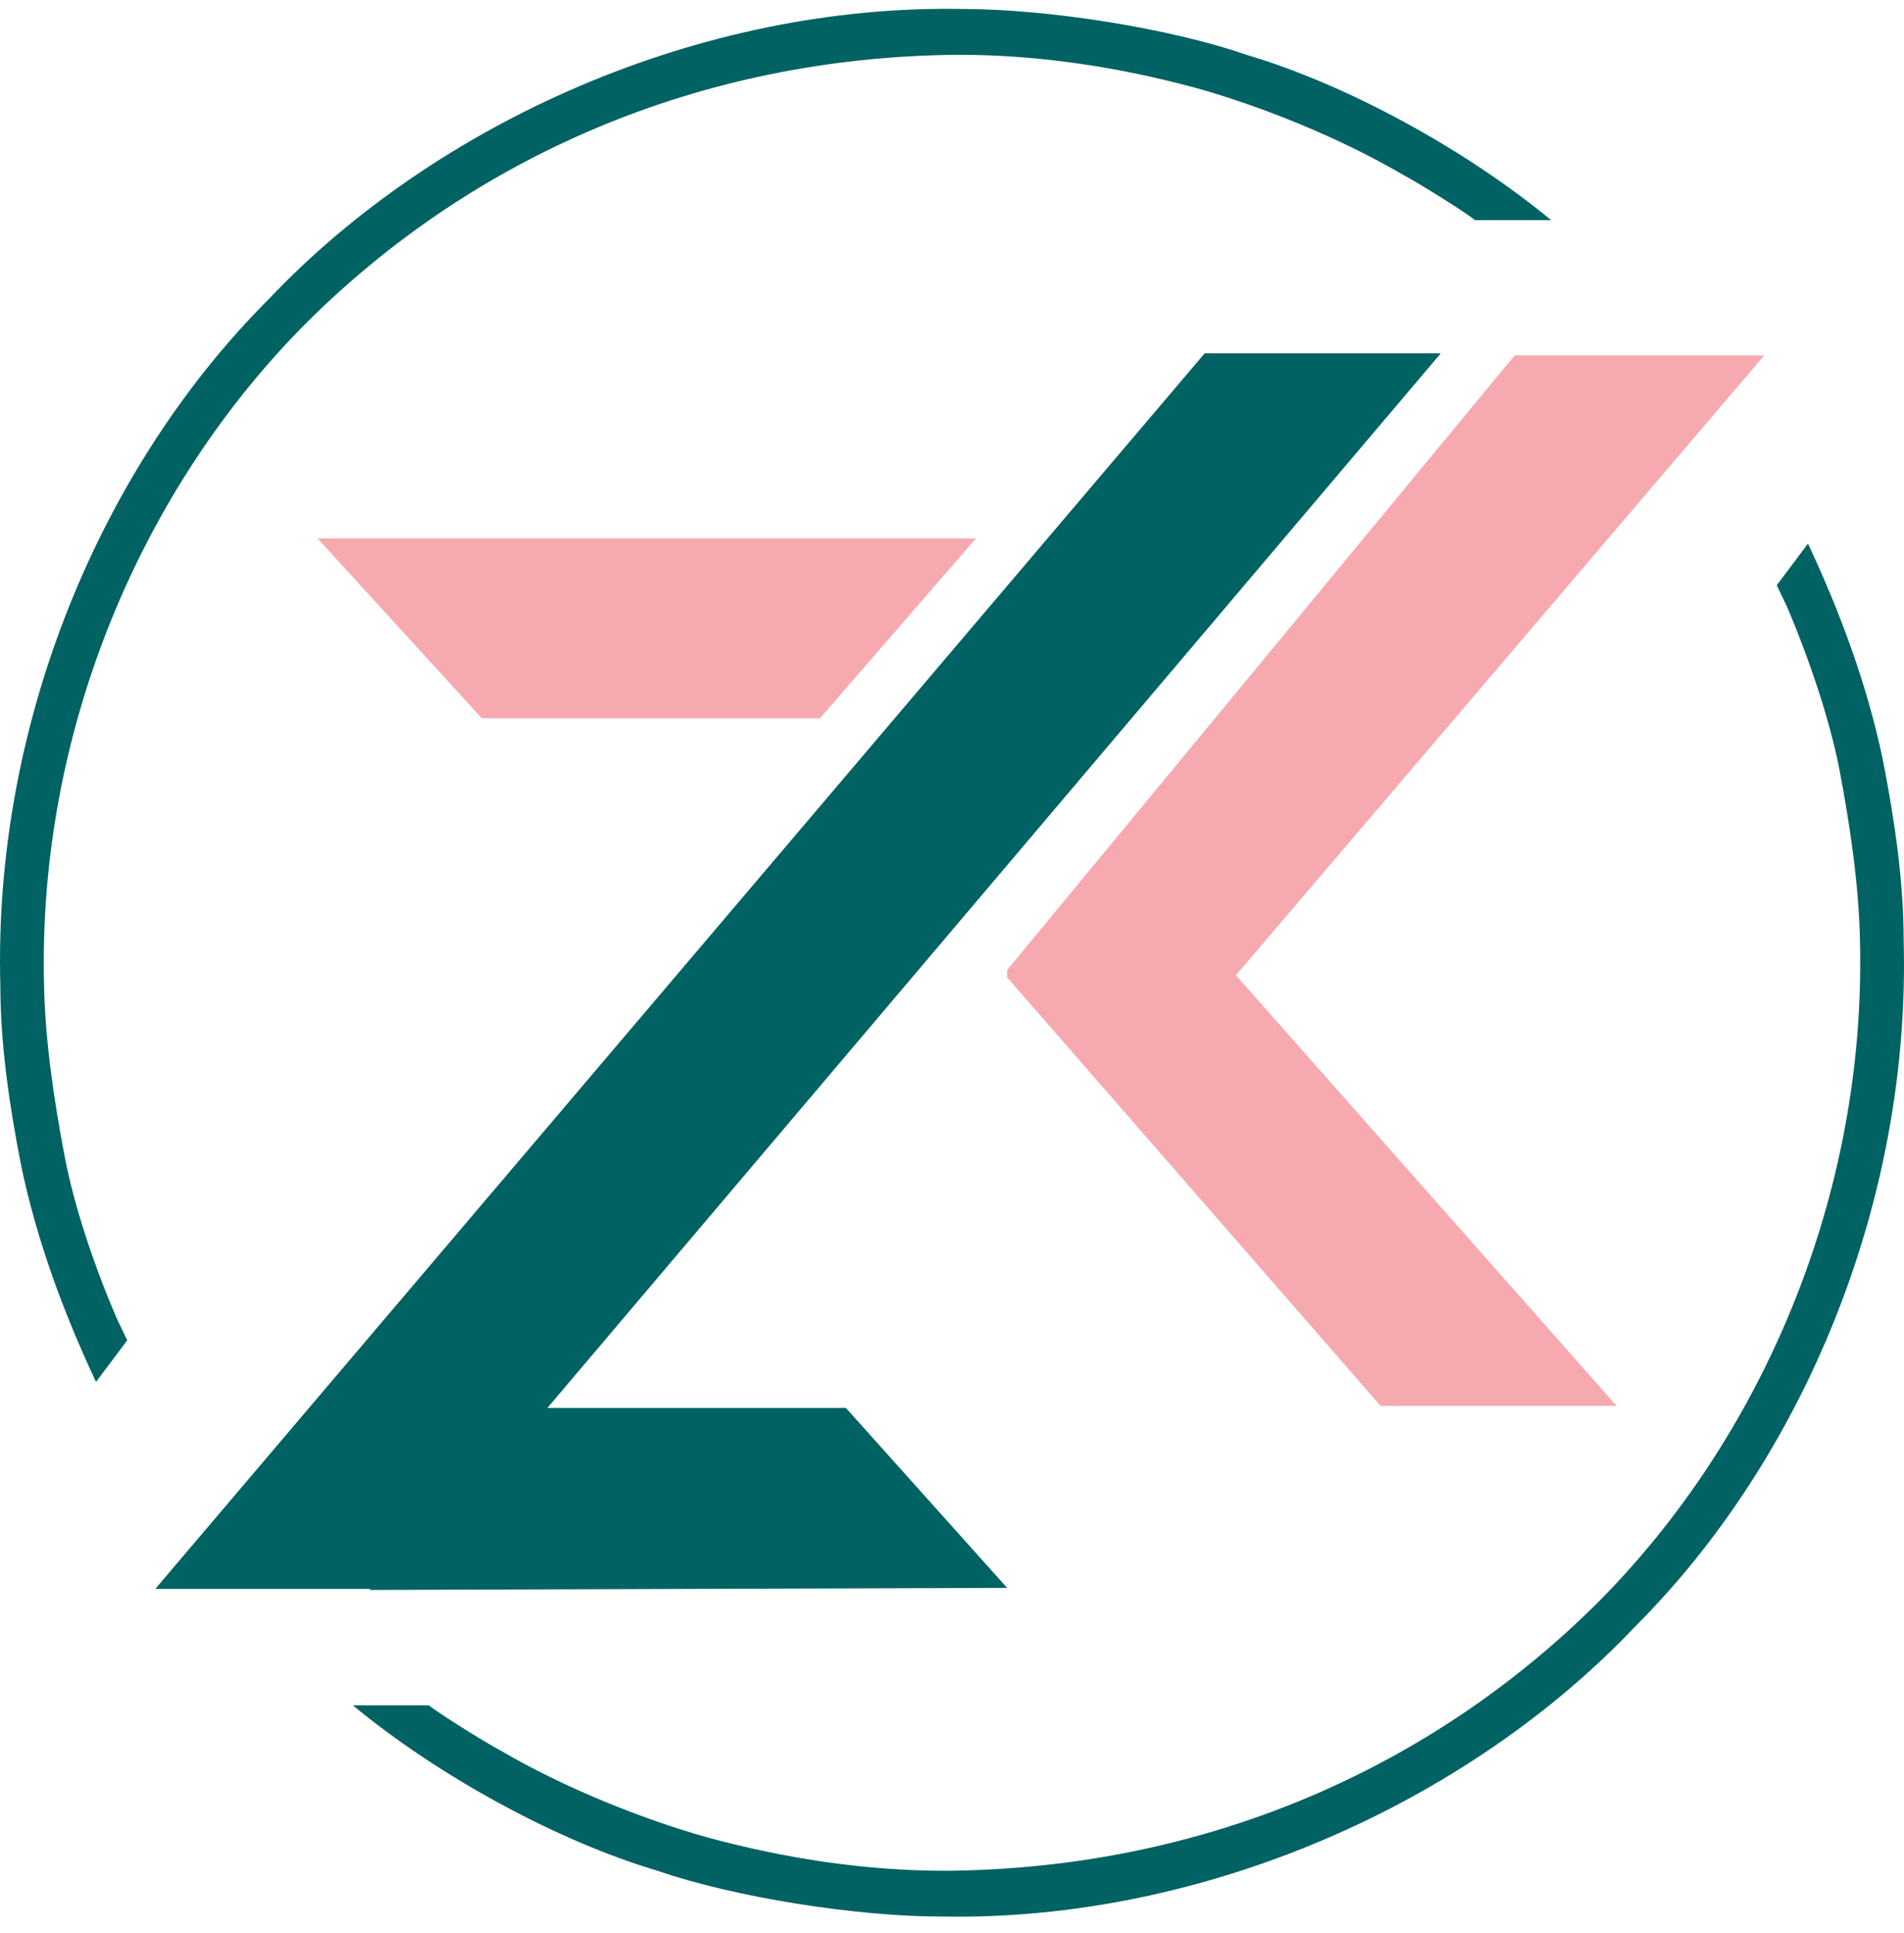
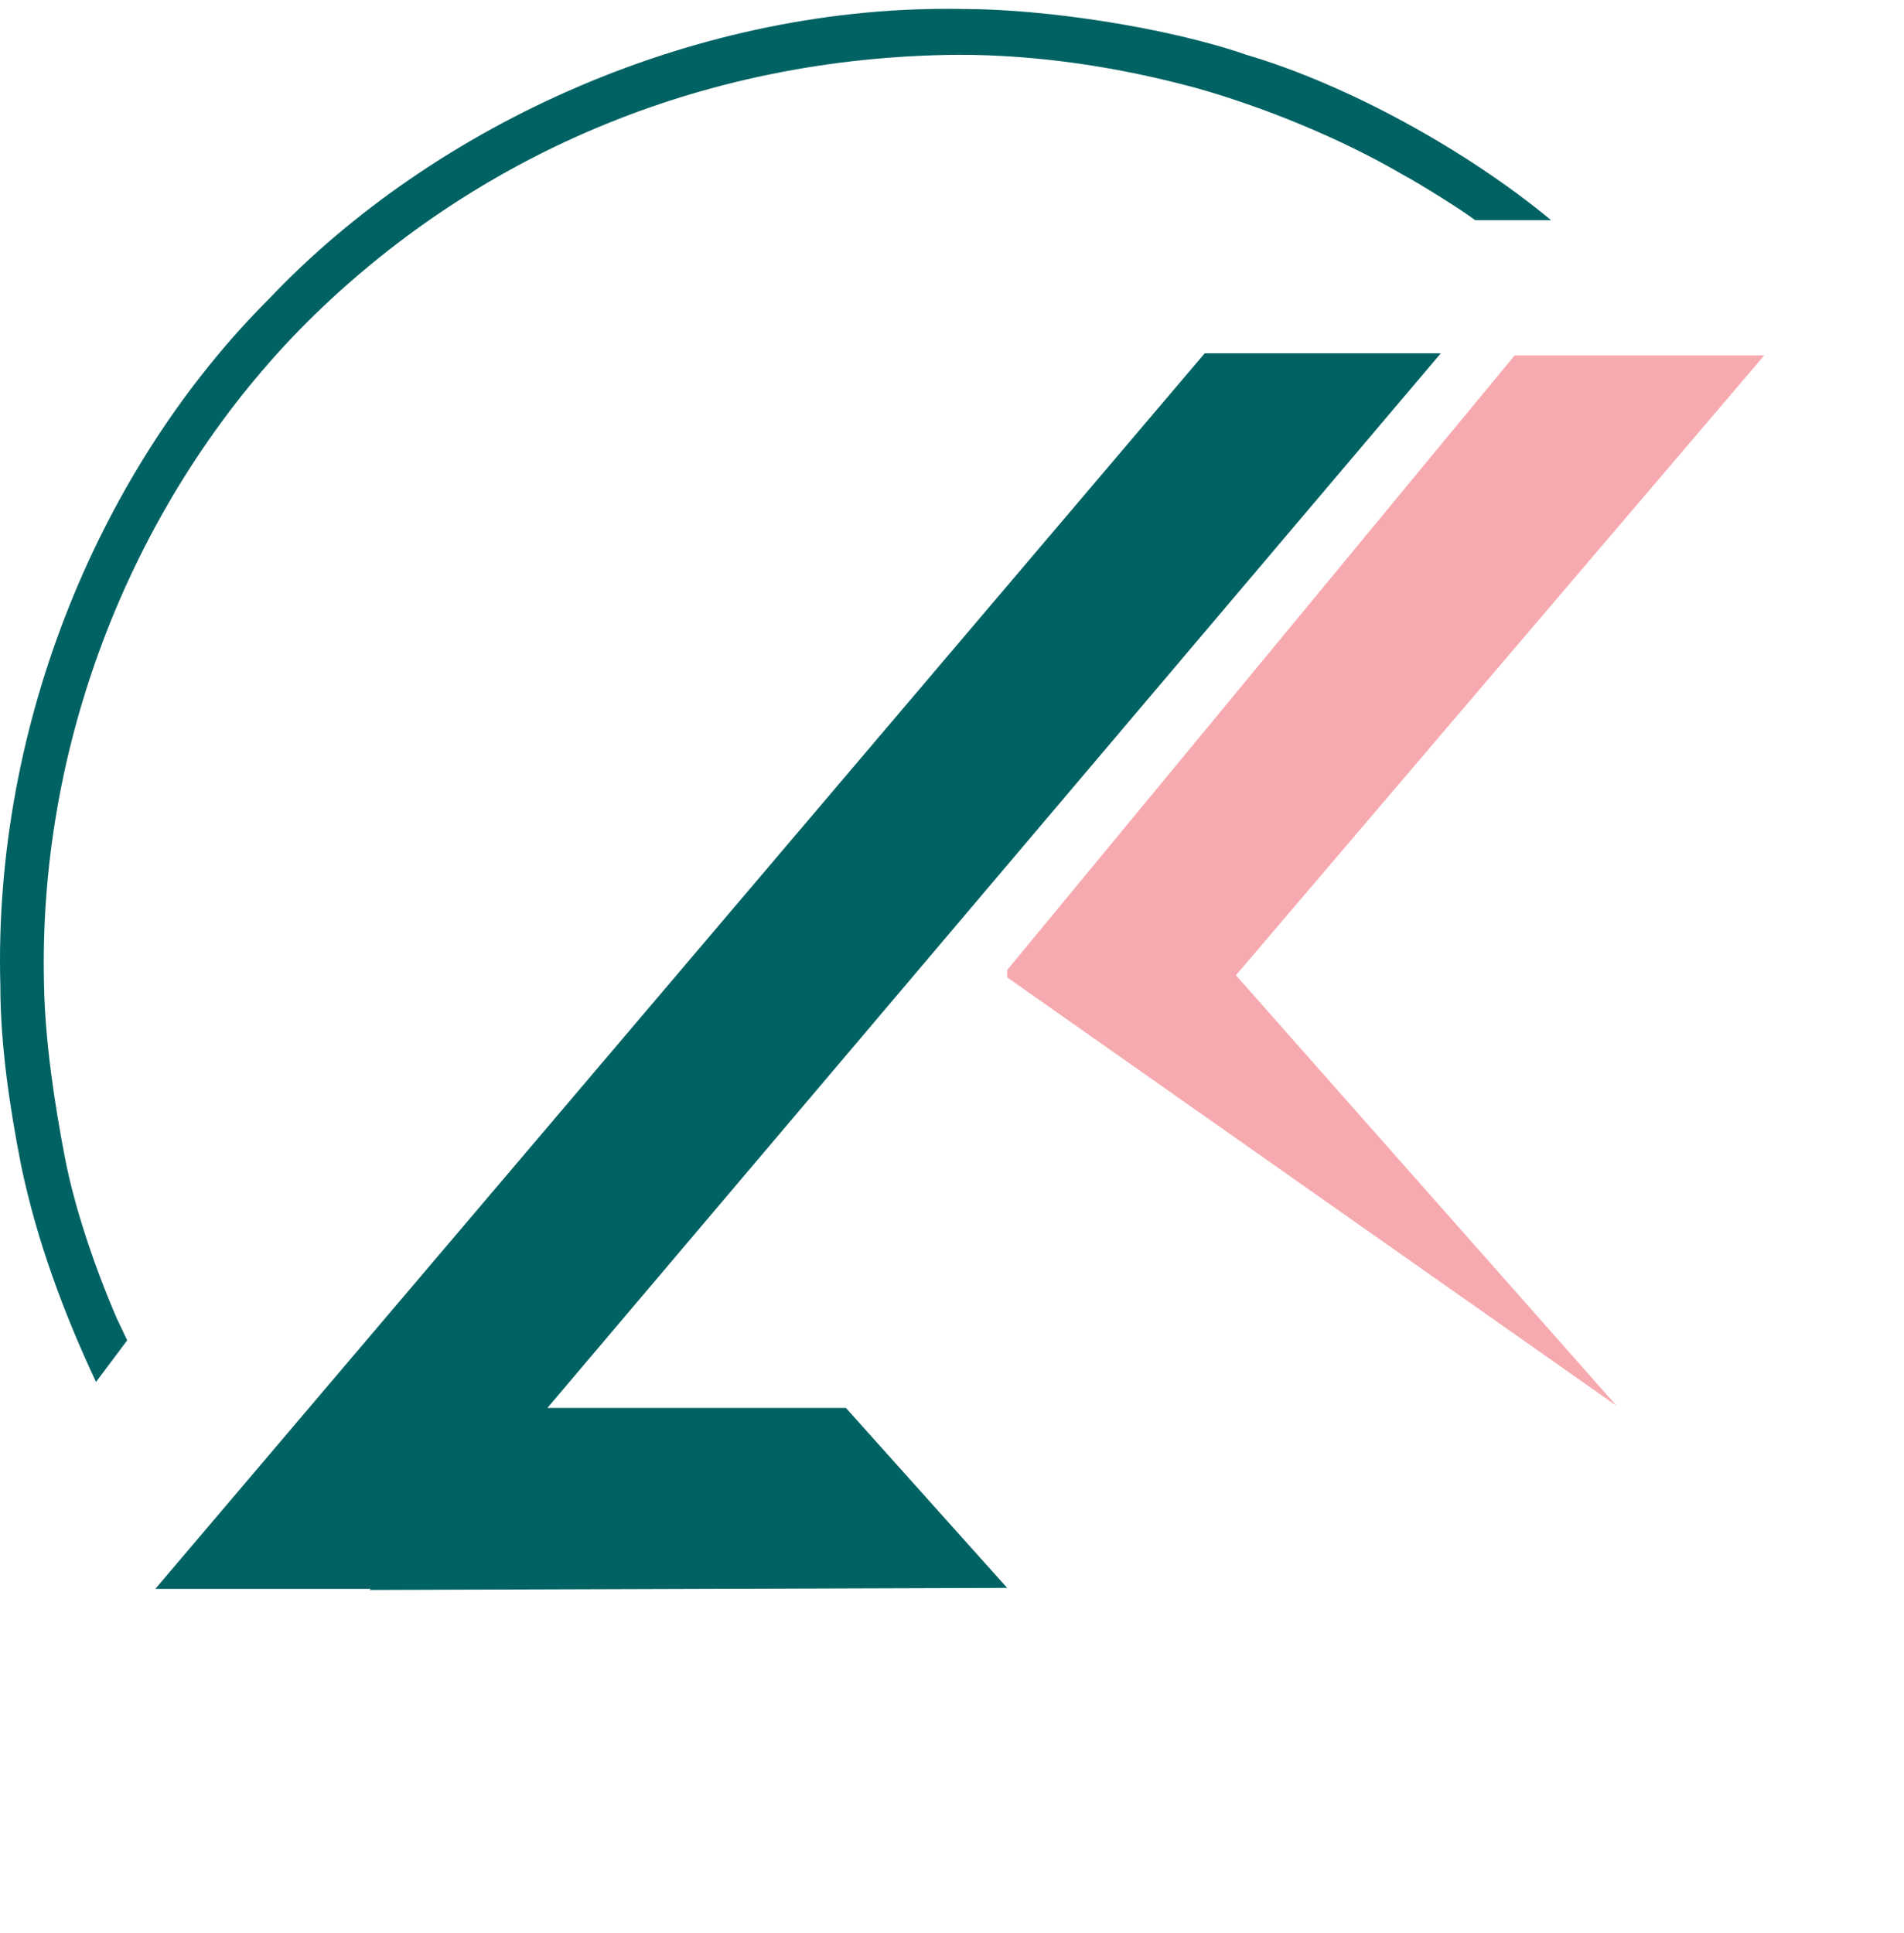
<svg xmlns="http://www.w3.org/2000/svg" width="65" height="66" viewBox="0 0 65 66" fill="none">
  <path fill-rule="evenodd" clip-rule="evenodd" d="M18.688 48.063H28.878L34.382 54.206L12.617 54.277L12.652 54.241H5.302L41.128 12.06H49.188L18.688 48.063Z" fill="#006263" />
-   <path fill-rule="evenodd" clip-rule="evenodd" d="M55.188 47.992H47.129L34.382 33.364V33.115L51.709 12.131H60.23L42.193 33.293L55.188 47.992Z" fill="#F6AAAF" />
-   <path fill-rule="evenodd" clip-rule="evenodd" d="M10.841 18.38H33.317L27.991 24.523H16.451L10.841 18.38Z" fill="#F6AAAF" />
-   <path fill-rule="evenodd" clip-rule="evenodd" d="M61.012 20.724L60.657 19.978L61.722 18.558C62.822 20.901 63.745 23.387 64.278 25.943C64.669 27.931 64.988 30.062 64.988 32.086C65.237 41.104 61.509 49.839 55.828 55.52C50.111 61.556 41.093 65.603 32.109 65.426C29.304 65.426 25.115 64.787 22.452 63.864C18.972 62.834 14.924 60.597 12.048 58.218H14.64C15.102 58.573 16.593 59.496 17.126 59.781C19.256 61.023 21.884 62.088 24.156 62.727C26.784 63.438 29.517 63.864 32.287 63.864C41.199 63.793 48.904 60.313 54.514 54.739C60.124 49.129 63.71 40.856 63.497 32.121C63.462 30.204 63.142 28.073 62.787 26.227C62.467 24.594 61.793 22.57 61.012 20.724Z" fill="#006263" />
+   <path fill-rule="evenodd" clip-rule="evenodd" d="M55.188 47.992L34.382 33.364V33.115L51.709 12.131H60.23L42.193 33.293L55.188 47.992Z" fill="#F6AAAF" />
  <path fill-rule="evenodd" clip-rule="evenodd" d="M3.988 45.01L4.343 45.755L3.278 47.176C2.178 44.832 1.254 42.347 0.722 39.79C0.331 37.802 0.012 35.672 0.012 33.648C-0.237 24.629 3.491 15.895 9.172 10.214C14.889 4.178 23.907 0.13 32.891 0.307C35.696 0.307 39.885 0.946 42.548 1.87C46.028 2.899 50.076 5.136 52.952 7.515H50.36C49.898 7.16 48.407 6.237 47.874 5.953C45.744 4.71 43.116 3.645 40.844 3.006C38.217 2.296 35.483 1.87 32.713 1.87C23.801 1.941 16.096 5.42 10.486 10.995C4.876 16.605 1.29 24.878 1.503 33.612C1.538 35.53 1.858 37.66 2.213 39.506C2.533 41.175 3.207 43.199 3.988 45.01Z" fill="#006263" />
</svg>